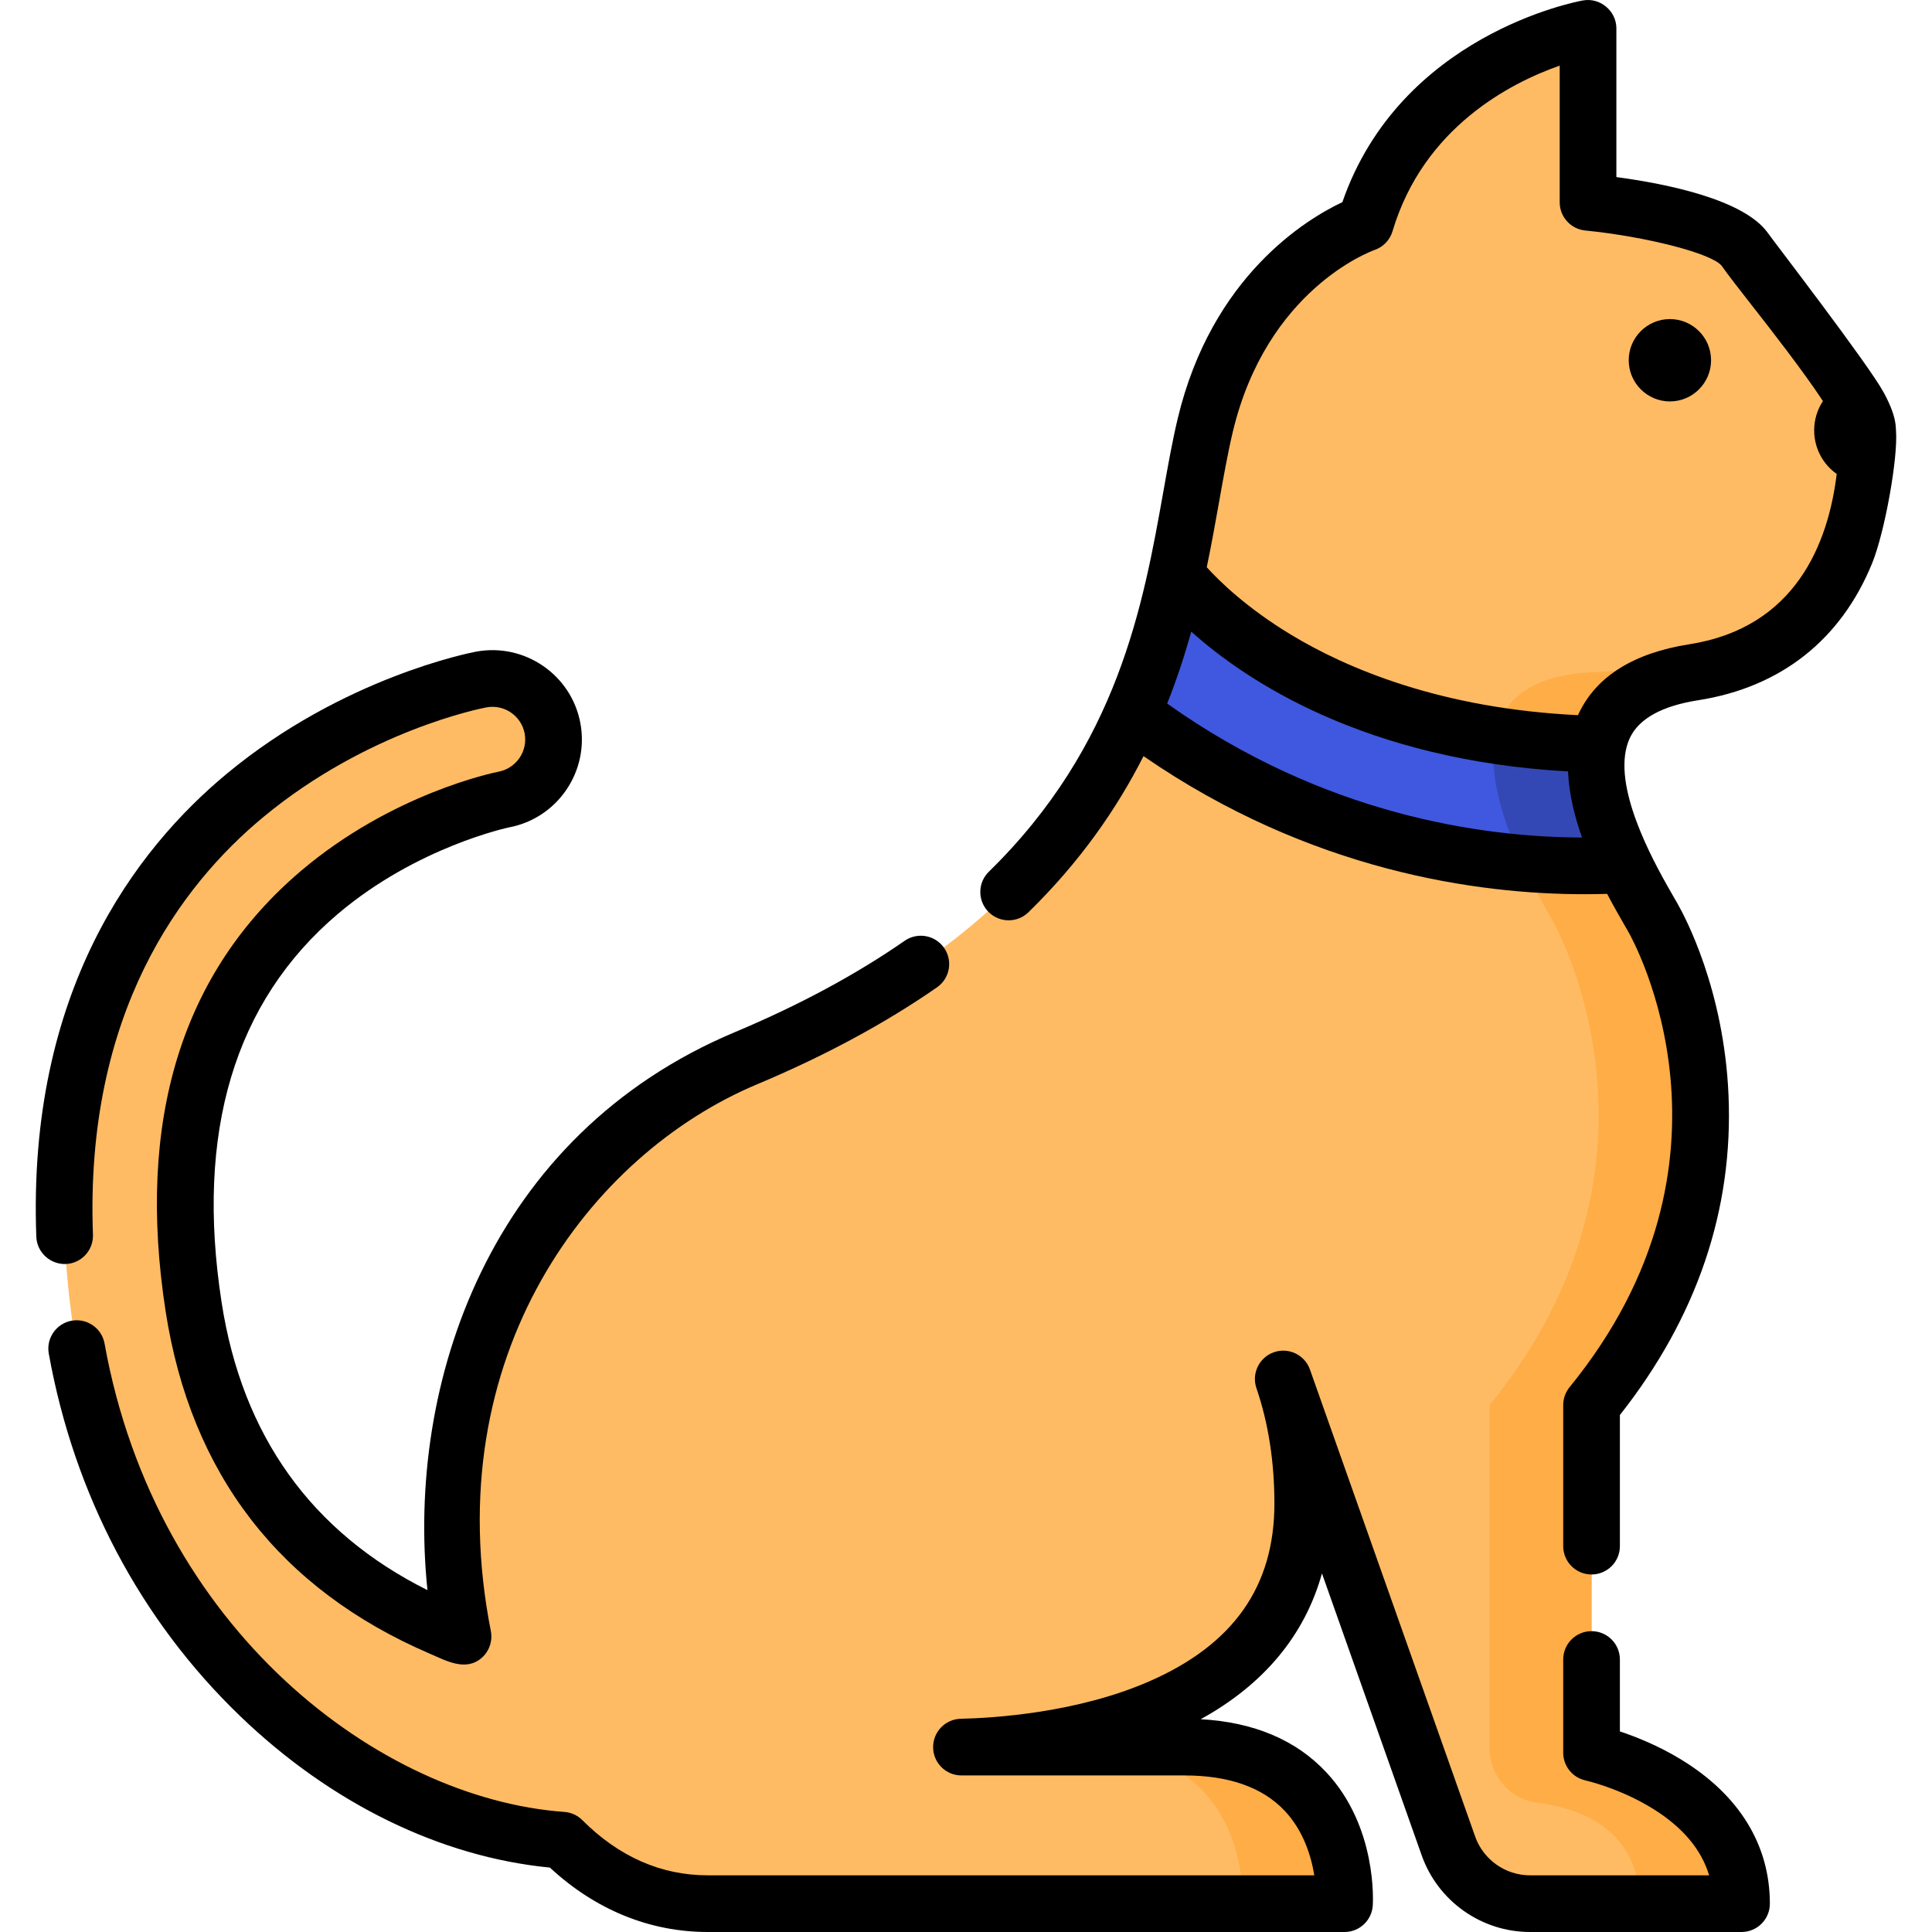
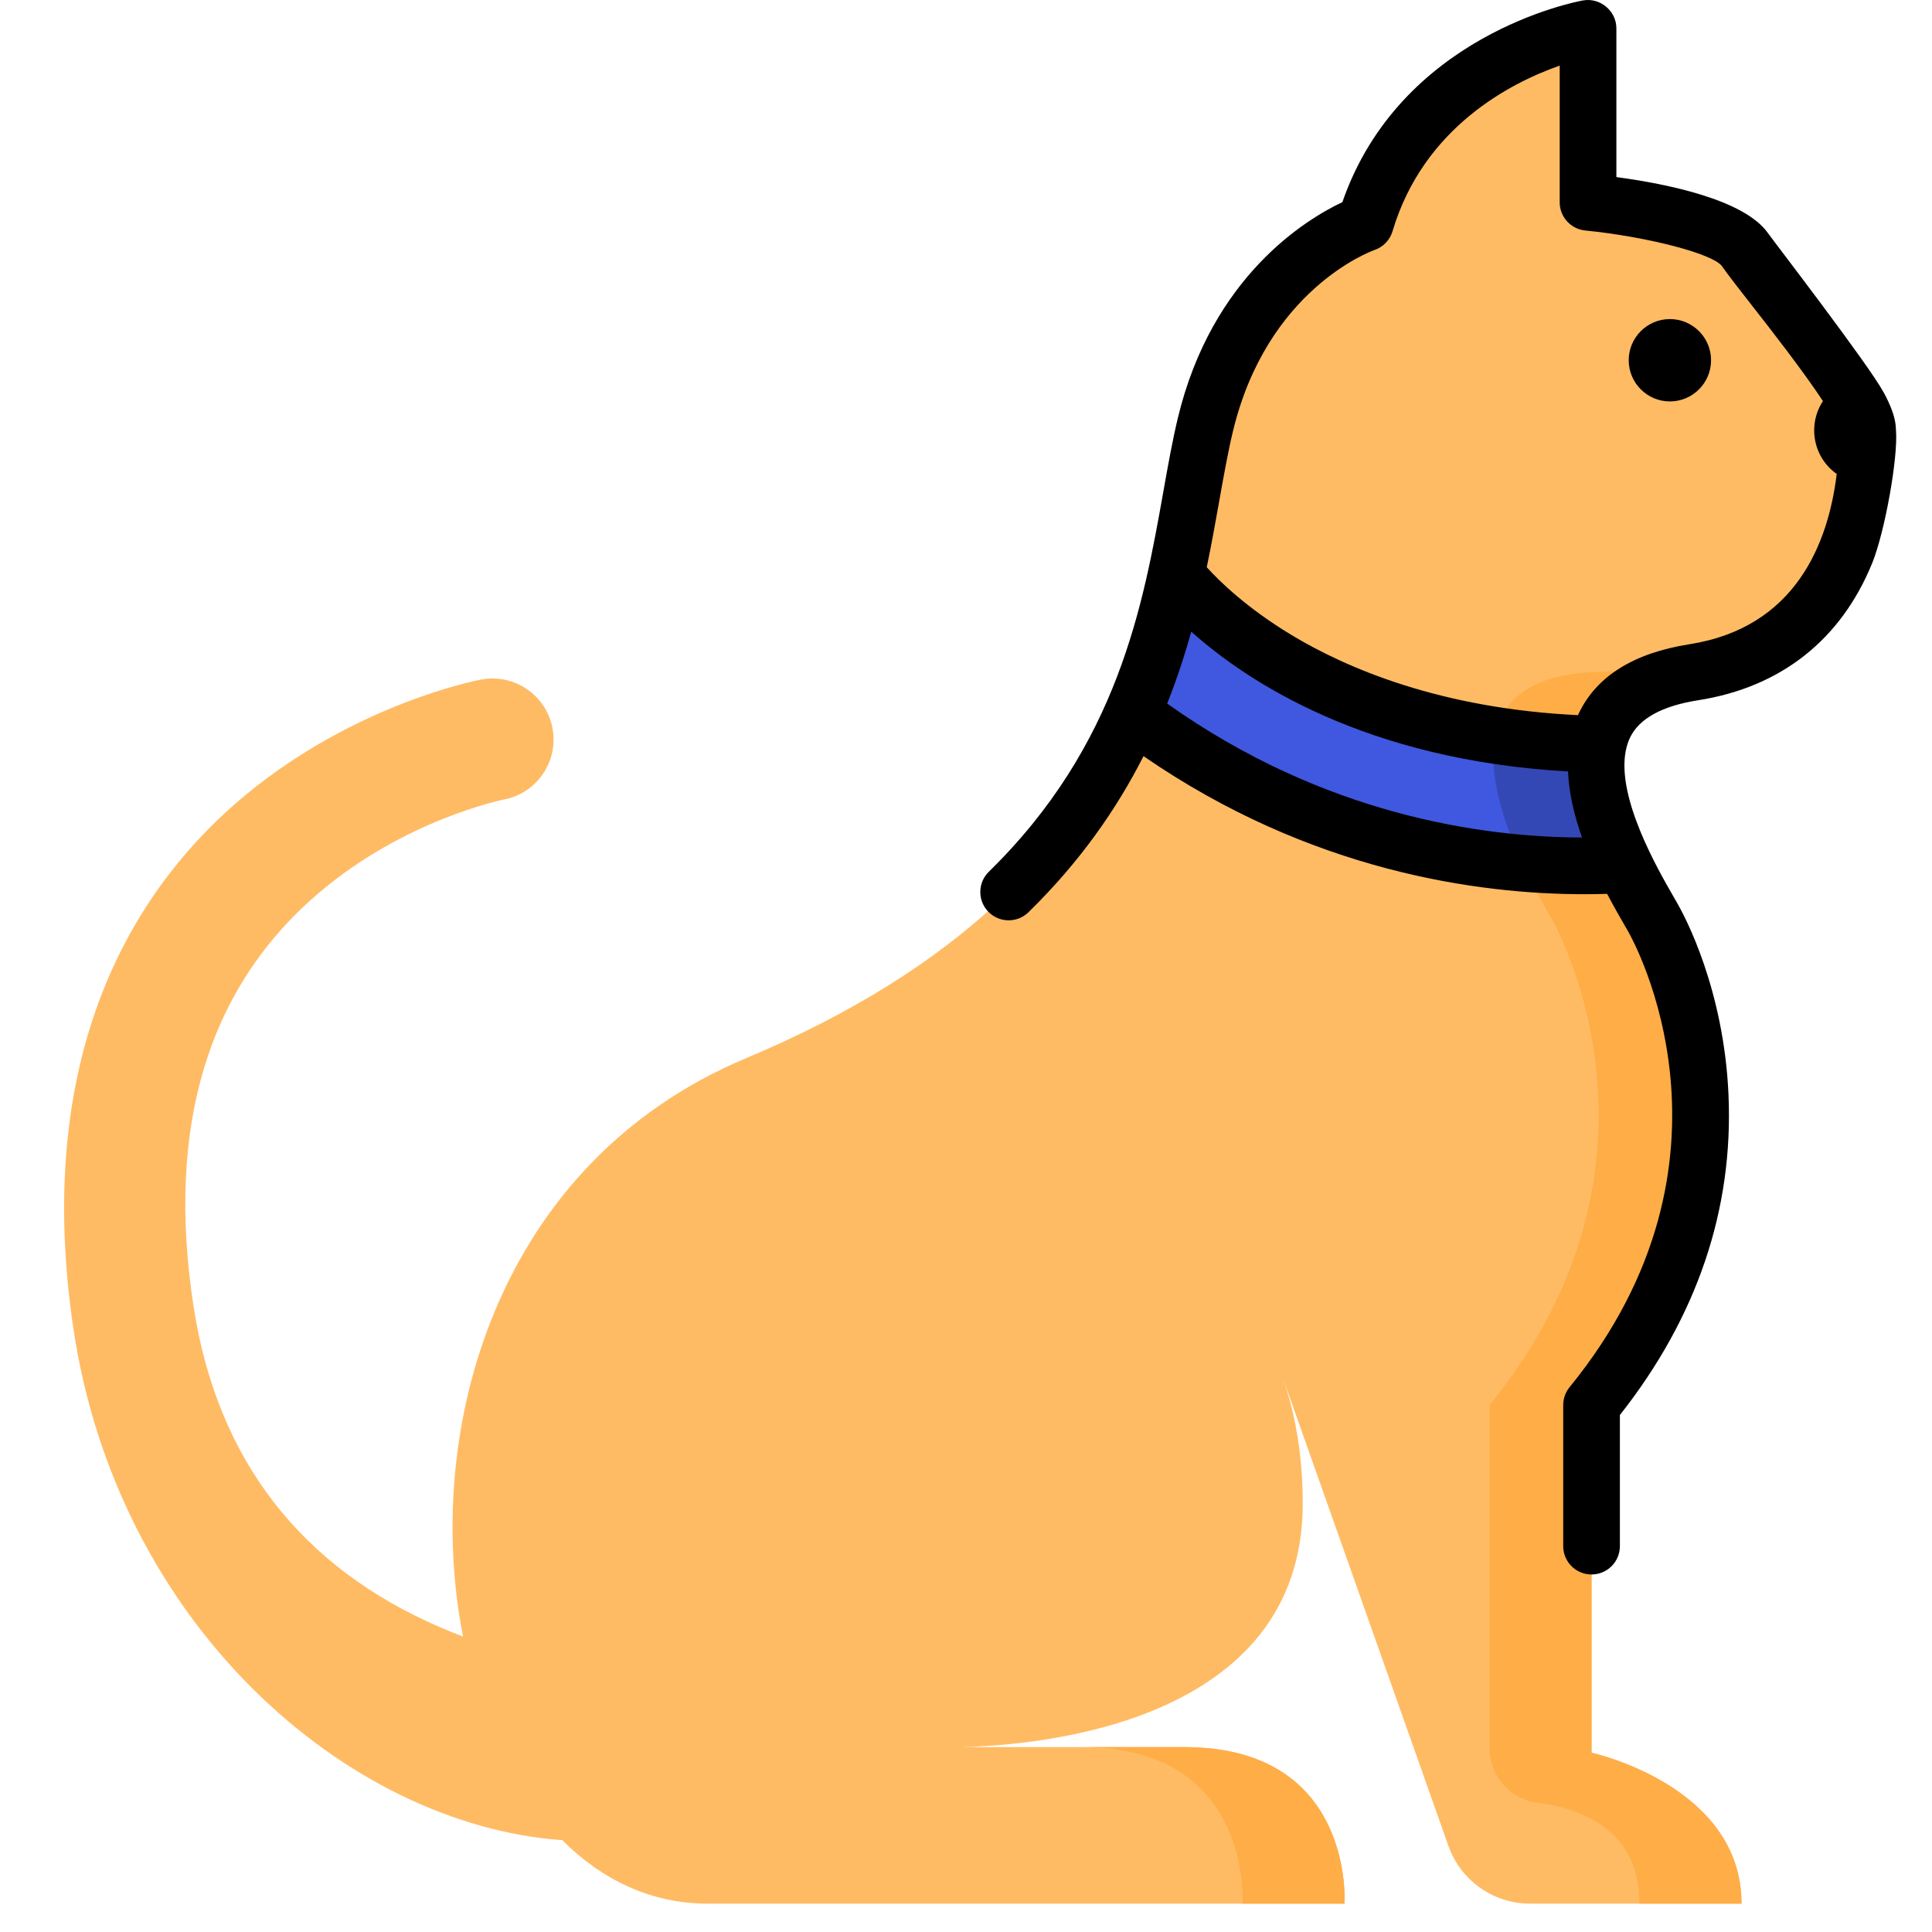
<svg xmlns="http://www.w3.org/2000/svg" version="1.1" width="512" height="512" x="0" y="0" viewBox="0 0 511.292 511.292" style="enable-background:new 0 0 512 512" xml:space="preserve" class="">
  <g>
    <g>
      <path style="" d="M448.255,177.907c46.004-7.216,46.004-55.926,46.004-64.044c0-8.118-26.159-38.787-32.473-47.808   c-6.314-9.02-41.52-12.519-41.52-12.519V7.498c0,0-46.039,8.287-58.929,51.563c0,0-32.227,11.049-42.355,53.404   c-10.129,42.356-7.366,119.7-121.541,167.58c-66.166,27.747-85.637,98.476-74.902,153.051c-1.914-0.724-3.84-1.495-5.772-2.324   c-37.229-15.982-59.274-44.546-65.523-84.899c-7.401-47.798,3.816-84.722,33.341-109.746c22.741-19.273,48.532-24.491,48.73-24.529   c8.771-1.646,14.548-10.091,12.902-18.863c-1.646-8.771-10.09-14.538-18.863-12.902c-1.345,0.252-33.279,6.461-62.463,30.633   C37.67,233.011,8.407,275.551,19.304,350.818c11.426,78.921,72.387,132.067,129.505,136.176   c10.513,10.512,23.536,16.797,38.502,16.797h168.501c0,0,2.762-41.434-42.355-41.434h-59.013   c20.372-0.451,90.319-6.238,90.319-64.454c0-12.743-1.965-23.649-5.16-32.962l43.715,123.576   c3.238,9.155,11.895,15.274,21.605,15.274h55.961c0-31.32-39.689-39.941-39.689-39.941v-92.007   c47.808-58.632,23.453-116.362,16.237-128.991C430.215,230.225,402.252,185.123,448.255,177.907z M339.471,364.569L339.471,364.569   l0,0.002C339.472,364.57,339.472,364.57,339.471,364.569z" fill="#ffbb64" data-original="#ffbb64" />
      <g>
        <path style="" d="M313.457,462.357h-27c45.117,0,42.355,41.434,42.355,41.434h27    C355.812,503.792,358.574,462.357,313.457,462.357z" fill="#ffad47" data-original="#ffad47" />
        <path style="" d="M421.194,463.851v-92.007c47.808-58.632,23.453-116.362,16.237-128.991    c-7.216-12.628-35.179-57.73,10.824-64.946c8.064-1.265,14.71-3.808,20.195-7.181c-13.319,3.773-28.914,6.325-47.195,7.181    c-46.515,2.178-18.041,52.318-10.824,64.946c7.216,12.629,31.571,70.359-16.237,128.991v90.766    c0,7.275,5.342,13.532,12.558,14.457c11.628,1.491,27.132,7.15,27.132,26.725h27C460.884,472.472,421.194,463.851,421.194,463.851    z" fill="#ffad47" data-original="#ffad47" />
      </g>
      <path style="" d="M429.828,228.846c-4.666-9.68-8.957-21.792-6.877-31.883l0,0   c-80.444-1.785-111.684-44.829-111.685-44.83c-2.555,11.637-6.024,24.04-11.548,36.643l0.001,0.001   C349.654,226.464,400.548,230.544,429.828,228.846z" fill="#3f58df" data-original="#ff3d43" class="" />
      <path style="" d="M422.951,196.963c-9.787-0.217-18.84-1.049-27.203-2.336c-2.146,10.31,2.359,23.478,7.161,33.867   c10.172,0.836,19.285,0.795,26.919,0.352C425.162,219.167,420.871,207.055,422.951,196.963z" fill="#3448b5" data-original="#d72e2e" class="" />
      <g>
        <path d="M441.926,84.441c-6.009,0-10.897,4.889-10.897,10.897c0,6.01,4.889,10.898,10.897,10.898    c6.009,0,10.898-4.889,10.898-10.898C452.824,89.329,447.935,84.441,441.926,84.441z" fill="#000000" data-original="#000000" style="" />
-         <path d="M444.953,465.679c-6.017-3.682-12.018-6.061-16.259-7.47v-19.033c0-4.143-3.358-7.5-7.5-7.5c-4.143,0-7.5,3.357-7.5,7.5    v24.675c0,3.516,2.459,6.563,5.892,7.325c0.09,0.021,9.12,2.065,17.852,7.491c7.845,4.874,12.822,10.781,14.872,17.625h-47.387    c-6.519,0-12.36-4.13-14.535-10.275l-43.715-123.576c-1.376-3.893-5.641-5.939-9.538-4.582c-3.897,1.358-5.966,5.611-4.627,9.517    c3.155,9.197,4.755,19.469,4.755,30.528c0,21.898-10.805,37.278-33.031,47.02c-19.151,8.394-41.314,9.745-49.954,9.936    c-4.108,0.091-7.379,3.472-7.334,7.581c0.046,4.109,3.391,7.417,7.5,7.417h59.013c11.738,0,20.653,3.137,26.496,9.323    c5.027,5.323,7.058,12.099,7.867,17.111H187.312c-12.34,0-23.51-4.913-33.2-14.602c-1.274-1.274-2.966-2.048-4.765-2.177    c-48.806-3.512-108.036-48.143-121.674-123.941c-0.734-4.076-4.631-6.783-8.71-6.054c-4.077,0.734-6.787,4.634-6.054,8.71    c6.722,37.356,24.245,70.538,50.676,95.958c24.021,23.103,53.017,37.255,81.939,40.057c12.033,11.165,26.425,17.049,41.787,17.049    h168.5c3.948,0,7.221-3.062,7.483-7.001c0.057-0.843,1.221-20.811-12.306-35.27c-7.995-8.546-19.16-13.261-33.232-14.046    c16.71-9.18,27.561-22.263,32.092-38.58l26.398,74.624c4.291,12.126,15.814,20.272,28.676,20.272h55.961    c4.143,0,7.5-3.358,7.5-7.5C468.384,488.236,460.282,475.057,444.953,465.679z" fill="#000000" data-original="#000000" style="" />
-         <path d="M24.6,326.742c-2.175-58.672,23.311-92.475,45.073-110.5c27.722-22.962,57.793-28.8,59.054-29.036    c4.711-0.883,9.236,2.225,10.117,6.911c0.88,4.693-2.222,9.229-6.988,10.123c-1.132,0.225-28.003,5.726-52.122,26.165    c-31.651,26.828-43.73,66.063-35.903,116.615c6.67,43.078,30.214,73.575,69.977,90.644c4.273,1.834,9.371,4.711,13.572,1.16    c2.079-1.758,3.043-4.504,2.518-7.175c-14.375-73.086,26.439-126.234,70.443-144.689c17.86-7.489,33.885-16.124,47.628-25.664    c3.403-2.361,4.247-7.035,1.885-10.438c-2.362-3.402-7.035-4.247-10.438-1.885c-12.884,8.942-27.982,17.068-44.876,24.154    c-64.987,27.252-87.115,92.937-81.414,147.692c-30.712-15.35-49.024-40.917-54.471-76.096    c-6.976-45.043,3.38-79.655,30.777-102.877c20.969-17.77,45.12-22.85,45.265-22.88c12.821-2.406,21.295-14.796,18.89-27.618    c-2.403-12.808-14.791-21.278-27.615-18.89c-1.423,0.267-35.188,6.819-65.866,32.229C35.744,224.868,7.209,262.519,9.61,327.297    c0.154,4.14,3.672,7.341,7.773,7.218C21.522,334.362,24.753,330.881,24.6,326.742z" fill="#000000" data-original="#000000" style="" />
        <path d="M501.759,113.863c-0.043-0.517-0.042-1.041-0.114-1.555c-0.299-2.318-1.254-4.924-3.013-8.226    c-0.047-0.088-0.102-0.17-0.152-0.255c-3.89-7.255-29.056-39.939-30.551-42.073c-6.271-8.958-26.833-13.104-40.164-14.893V7.497    c0-4.601-4.298-8.195-8.829-7.382c-2.014,0.363-48.37,9.195-63.688,53.385c-9.488,4.473-34.559,19.569-43.561,57.221    c-1.422,5.945-2.585,12.474-3.815,19.387c-5.325,29.91-11.953,67.134-46.182,100.587c-2.962,2.895-3.017,7.644-0.121,10.605    c2.892,2.961,7.642,3.017,10.605,0.121c13.712-13.401,23.399-27.427,30.453-41.312c44.197,30.503,88.549,36.539,116.658,36.539    c2.104,0,4.113-0.035,6.029-0.095c1.753,3.338,3.428,6.245,4.741,8.519l0.864,1.502c1.392,2.436,33.53,60.355-15.537,120.531    c-1.092,1.338-1.688,3.013-1.688,4.739v37.332c0,4.143,3.357,7.5,7.5,7.5c4.142,0,7.5-3.357,7.5-7.5v-34.697    c20.395-25.87,30.064-54.357,28.745-84.707c-1.21-27.836-11.455-47.067-13.497-50.64l-0.897-1.56    c-4.348-7.532-15.246-26.418-12.8-38.872c0.013-0.054,0.025-0.108,0.037-0.162c0.241-1.165,0.591-2.277,1.086-3.312    c2.427-5.078,8.5-8.413,18.05-9.911c21.836-3.425,37.755-15.963,46.035-36.26C498.78,140.9,502.354,121.093,501.759,113.863z     M308.891,186.198c2.56-6.461,4.643-12.835,6.373-19.038c14.639,13.111,46.045,33.996,99.705,36.995    c0.244,5.882,1.712,11.865,3.707,17.492C392.141,221.565,350.327,215.646,308.891,186.198z M447.093,170.497    c-14.729,2.311-24.572,8.454-29.259,18.262c-0.08,0.167-0.144,0.338-0.22,0.506c-36.411-1.748-61.32-12.434-76.02-21.332    c-11.783-7.133-18.991-14.229-22.234-17.814c1.267-6.094,2.307-11.922,3.279-17.382c1.191-6.689,2.316-13.009,3.636-18.527    c8.972-37.52,36.37-47.654,37.493-48.054c2.292-0.786,4.064-2.631,4.755-4.954c8.216-27.582,31.381-39.325,44.242-43.837v36.172    c0,3.853,2.922,7.08,6.757,7.463c16.342,1.632,33.564,6.1,36.118,9.356c1.723,2.461,4.564,6.094,8.163,10.694    c4.548,5.814,13.315,17.024,18.625,25.09c-1.473,2.252-2.318,4.918-2.318,7.723c0,4.798,2.34,9.012,5.964,11.565    C483.85,143.737,475.232,166.084,447.093,170.497z" fill="#000000" data-original="#000000" style="" />
      </g>
    </g>
  </g>
</svg>